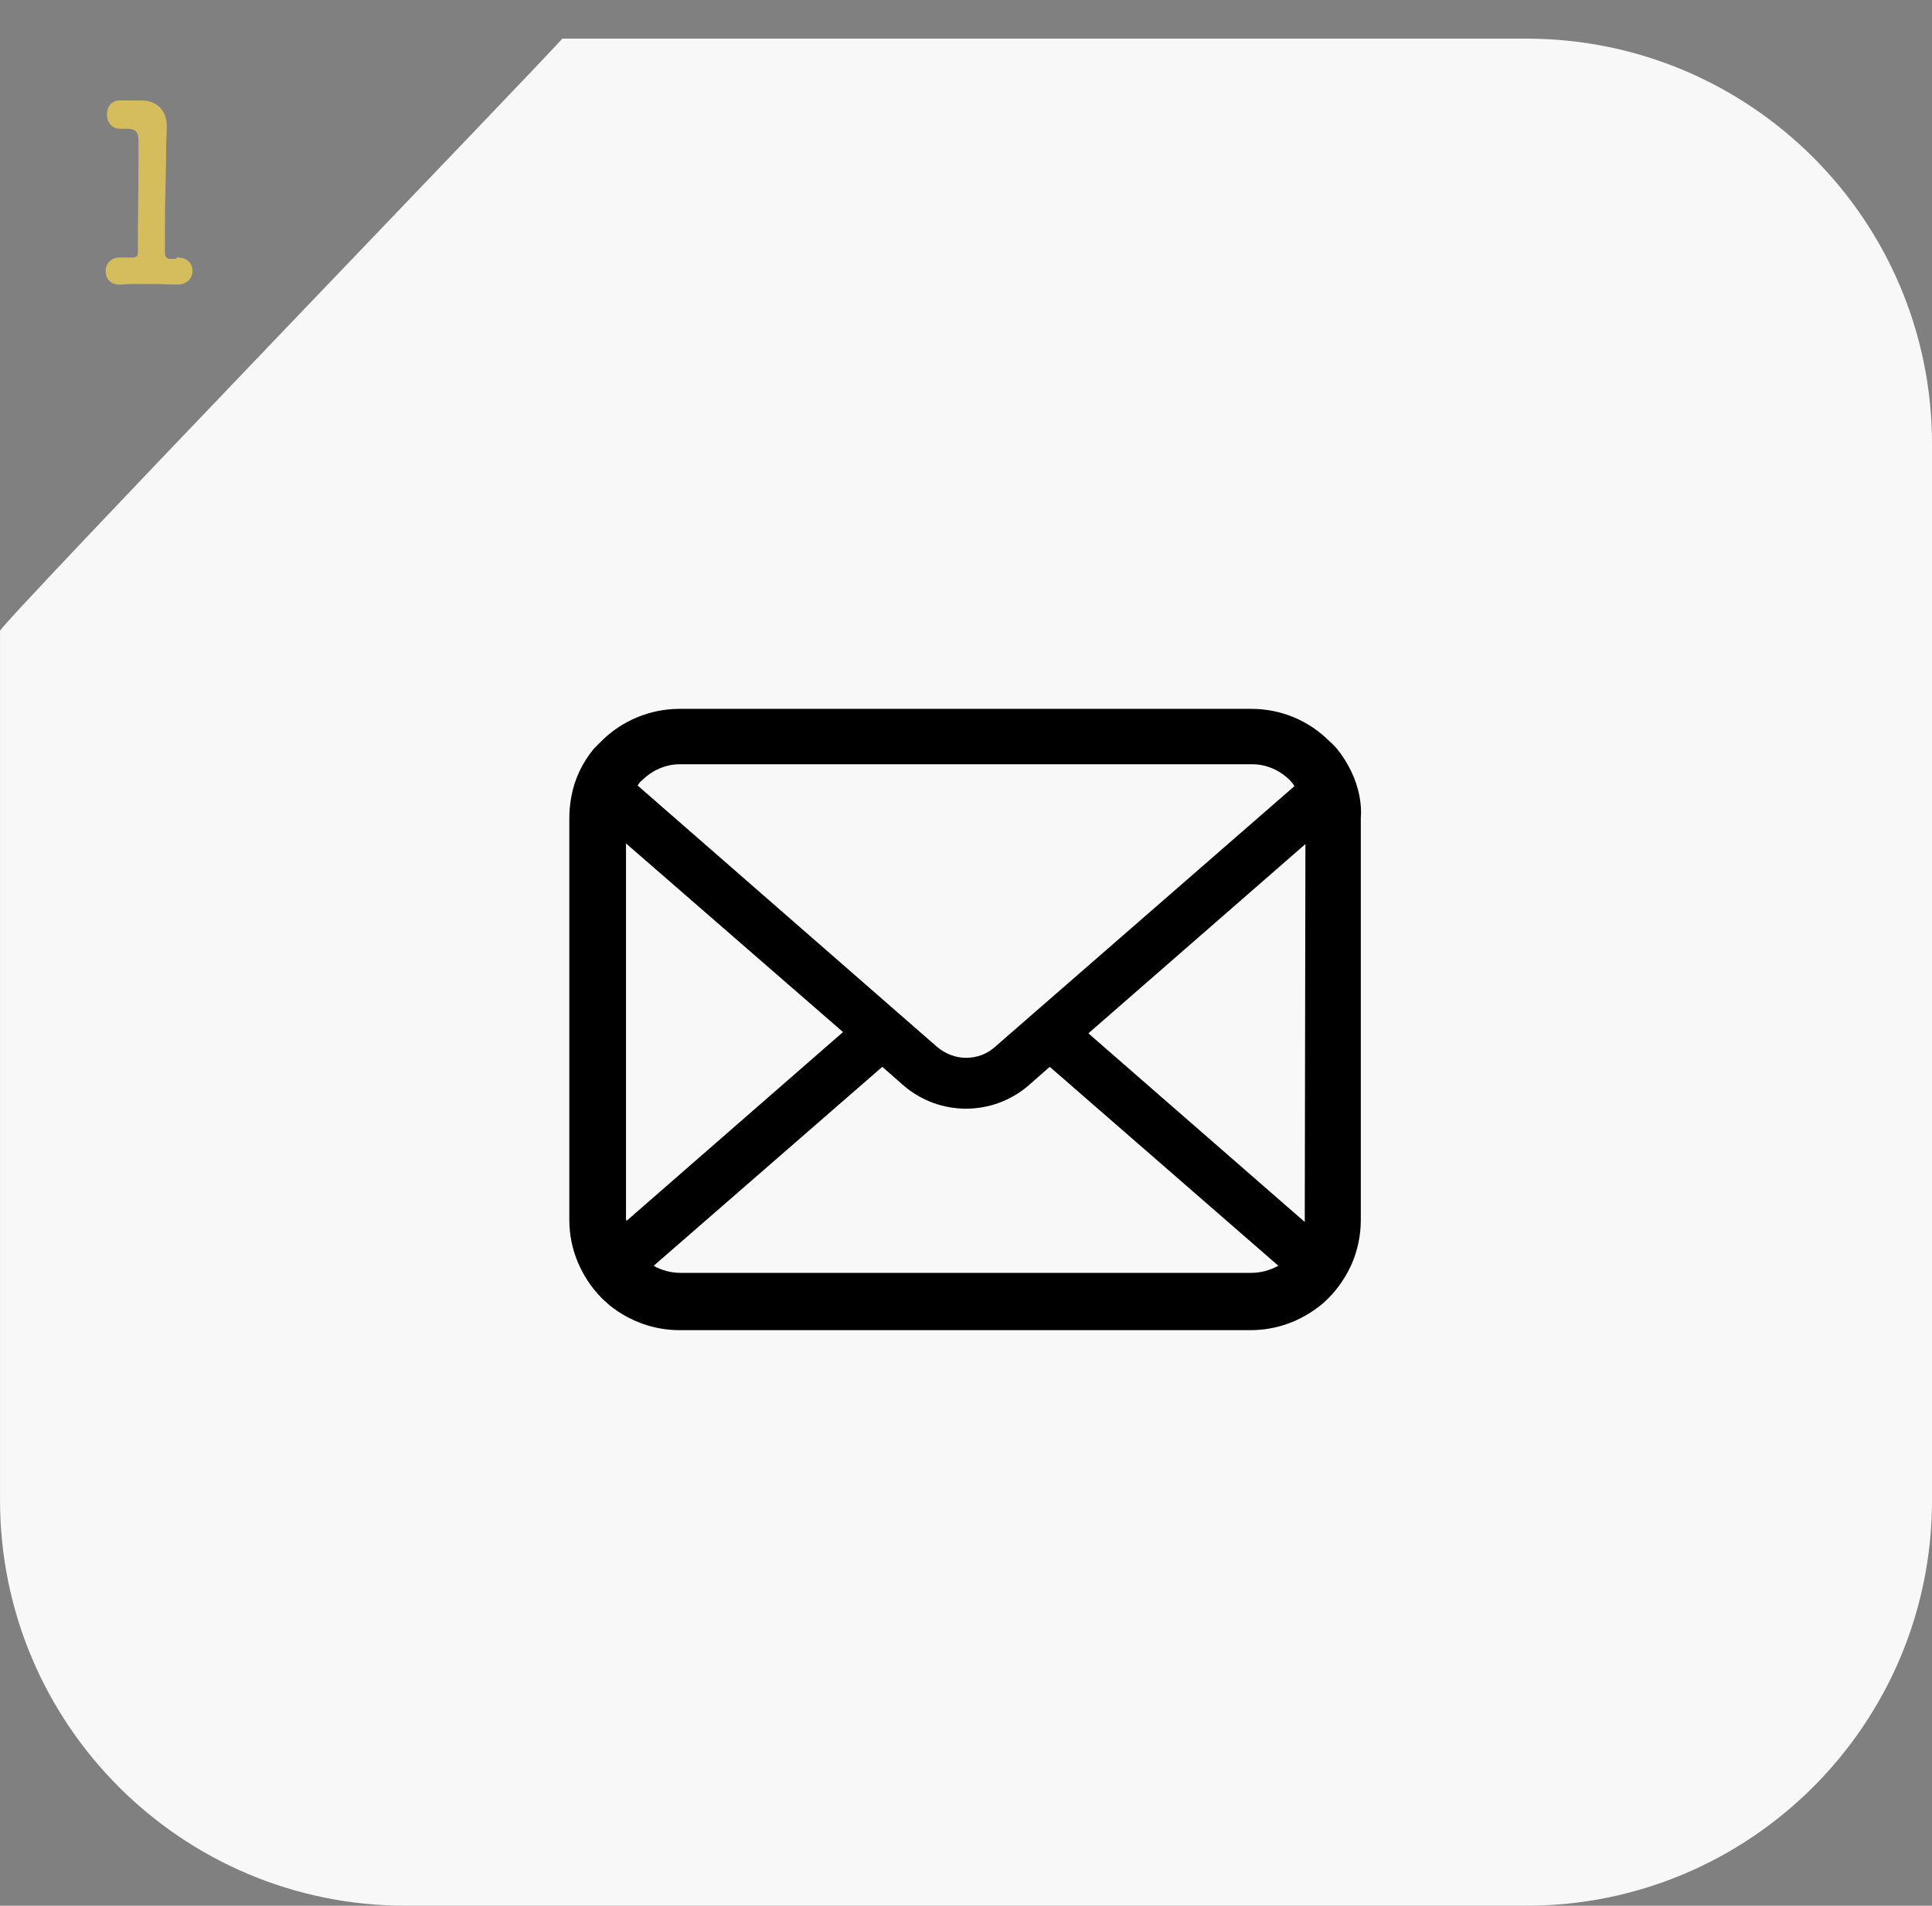
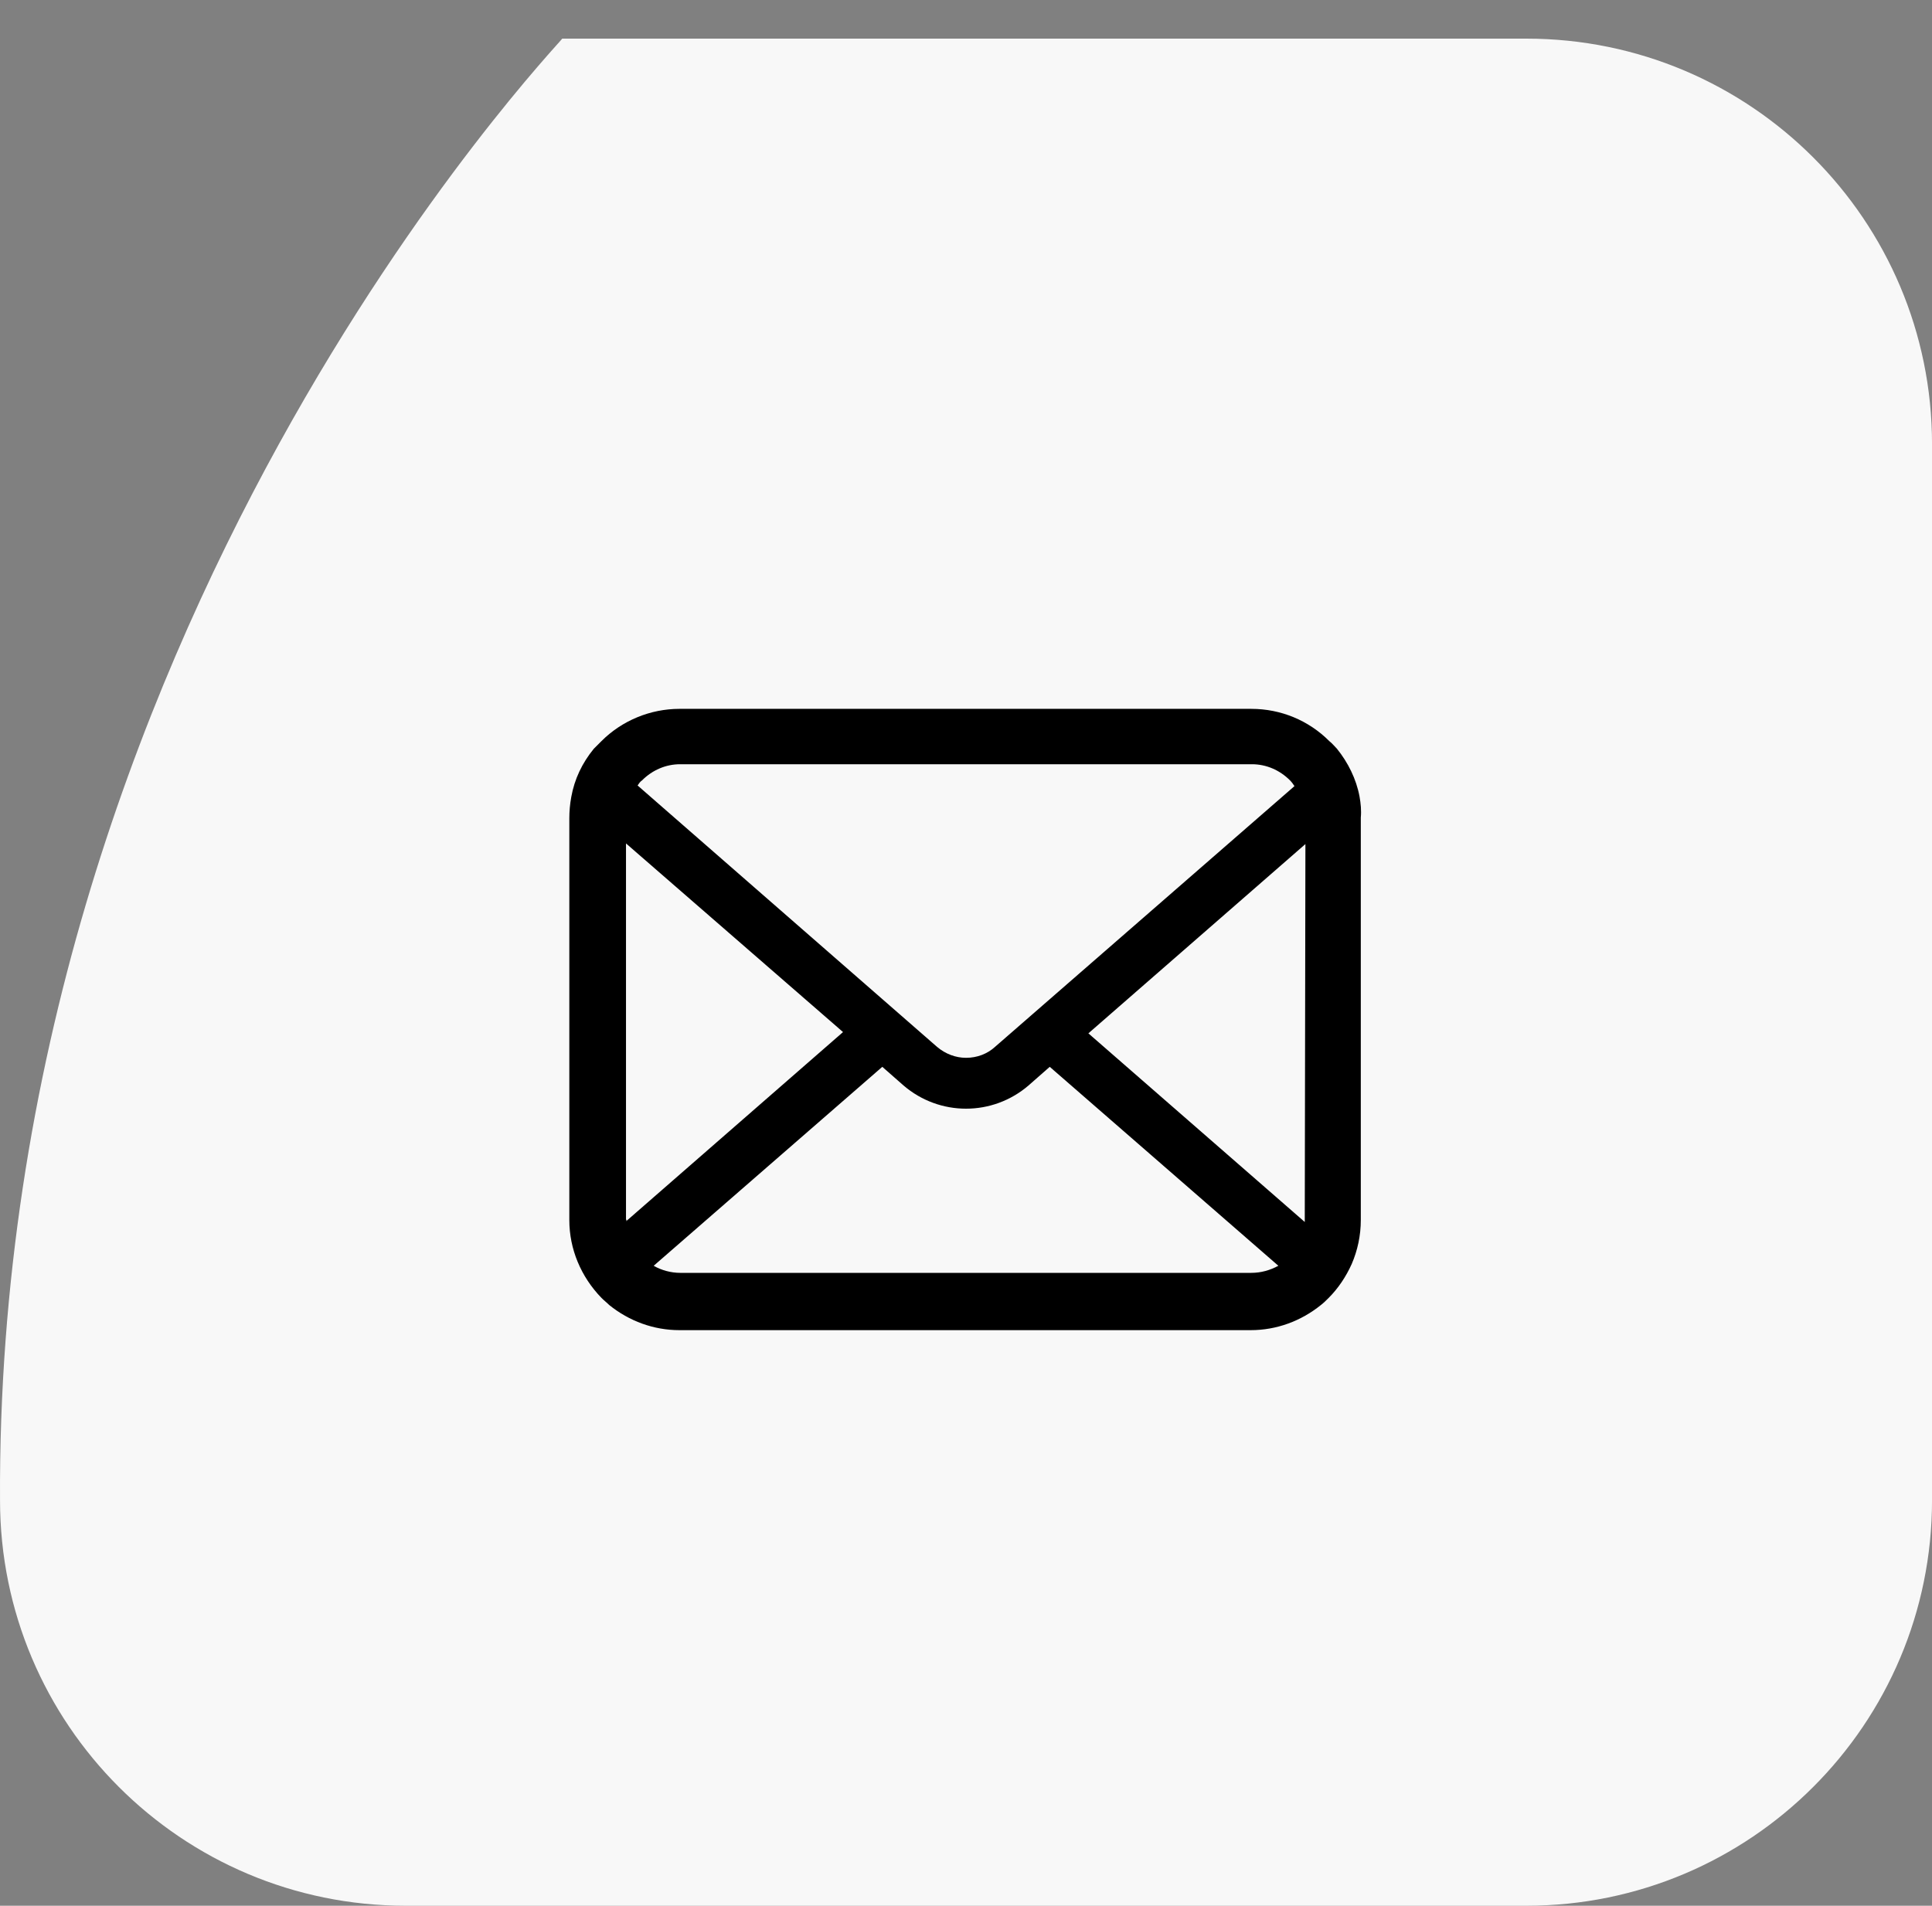
<svg xmlns="http://www.w3.org/2000/svg" version="1.1" id="レイヤー_1" x="0px" y="0px" viewBox="0 0 300 296" style="enable-background:new 0 0 300 296;" xml:space="preserve">
  <rect x="0" y="0" width="300" height="296" fill="#808080" stroke="none" />
  <style type="text/css">
	.st0{fill:#F8F8F8;}
	.st1{enable-background:new    ;}
	.st2{fill:#D5BD5D;}
</style>
  <g transform="translate(-289.996 -8237)">
-     <path class="st0" d="M377.3,8243H527c34.8,0,63,28.2,63,63v164c0,34.8-28.2,63-63,63H353c-34.8,0-63-28.2-63-63v-135   C289.3,8334.7,377,8243.7,377.3,8243z" />
+     <path class="st0" d="M377.3,8243H527c34.8,0,63,28.2,63,63v164c0,34.8-28.2,63-63,63H353c-34.8,0-63-28.2-63-63C289.3,8334.7,377,8243.7,377.3,8243z" />
    <g class="st1">
-       <path class="st2" d="M317.4,8277c0,0,0.1,0,0.2,0c1.6,0,2.3,1.1,2.3,2.1c0,1-0.8,2.1-2.3,2.1c0,0-0.1,0-0.2,0c-1,0-2.5-0.1-4-0.1    c-1.8,0-3.6,0-4.6,0.1c-1.4,0.1-2.4-0.7-2.4-2.1c0-1.1,0.8-2.1,2.2-2.1c0.1,0,0.1,0,0.2,0c0.4,0,1.2,0,1.7,0    c0.7,0,0.9-0.2,0.9-0.9c0-4.3,0.1-10.3,0.1-14c0-1.6,0-2.8,0-3.3c0-1.2-0.4-1.8-1.7-1.8h-0.9c-1.7,0.1-2.3-1.2-2.3-2.2    c0-1.1,0.6-2.2,2-2.2c0.1,0,0.1,0,0.2,0c0.5,0,0.9,0,1.5,0c0.5,0,1,0,1.3,0c0.1,0,0.2,0,0.3,0c2.5,0,4,1.6,4,4c0,0,0,0,0,0.1    c0,0.7-0.1,1.8-0.1,3.2c0,3.2-0.2,7.8-0.2,12.7c0,1.2,0,2.4,0,3.6c0,0.6,0.2,1,0.8,1H317.4z" />
-     </g>
+       </g>
    <path d="M501.1,8360.7c-0.5-2.7-1.8-5.3-3.5-7.4c-0.4-0.4-0.7-0.8-1.2-1.2c-3.2-3.2-7.5-5-12.1-5h-88.8c-4.5,0-8.9,1.8-12.1,5   c-0.4,0.4-0.8,0.8-1.2,1.2c-1.8,2.2-3,4.7-3.5,7.5c-0.2,1.1-0.3,2.2-0.3,3.3v62.4c0,4.5,1.8,8.8,5,12.1c0.4,0.4,0.8,0.7,1.2,1.1   c3.1,2.5,6.9,3.9,10.9,3.9h88.7c4,0,7.8-1.4,10.9-3.9c0.4-0.3,0.8-0.7,1.2-1.1c1.5-1.5,2.7-3.3,3.6-5.3l0,0   c0.9-2.1,1.4-4.4,1.4-6.8V8364C501.4,8362.9,501.3,8361.8,501.1,8360.7L501.1,8360.7z M389.7,8358.2c1.6-1.6,3.7-2.5,5.9-2.5h88.8   c2.2,0,4.3,0.9,5.9,2.5c0.3,0.3,0.5,0.6,0.7,0.9l-46.5,40.5c-1.2,1.1-2.8,1.7-4.5,1.7c-1.6,0-3.2-0.6-4.5-1.7L389,8359   C389.2,8358.7,389.4,8358.4,389.7,8358.2z M387.2,8426.4V8368l33.7,29.3l-33.7,29.4C387.3,8426.6,387.3,8426.5,387.2,8426.4   L387.2,8426.4z M484.3,8434.7h-88.7c-1.4,0-2.9-0.4-4.1-1.1l35.5-30.9l3.3,2.9c5.6,4.8,13.8,4.8,19.4,0l3.3-2.9l35.5,30.9   C487.2,8434.3,485.8,8434.7,484.3,8434.7L484.3,8434.7z M492.6,8426.4c0,0.1,0,0.2,0,0.4l-33.6-29.3l33.7-29.4L492.6,8426.4z" />
  </g>
</svg>